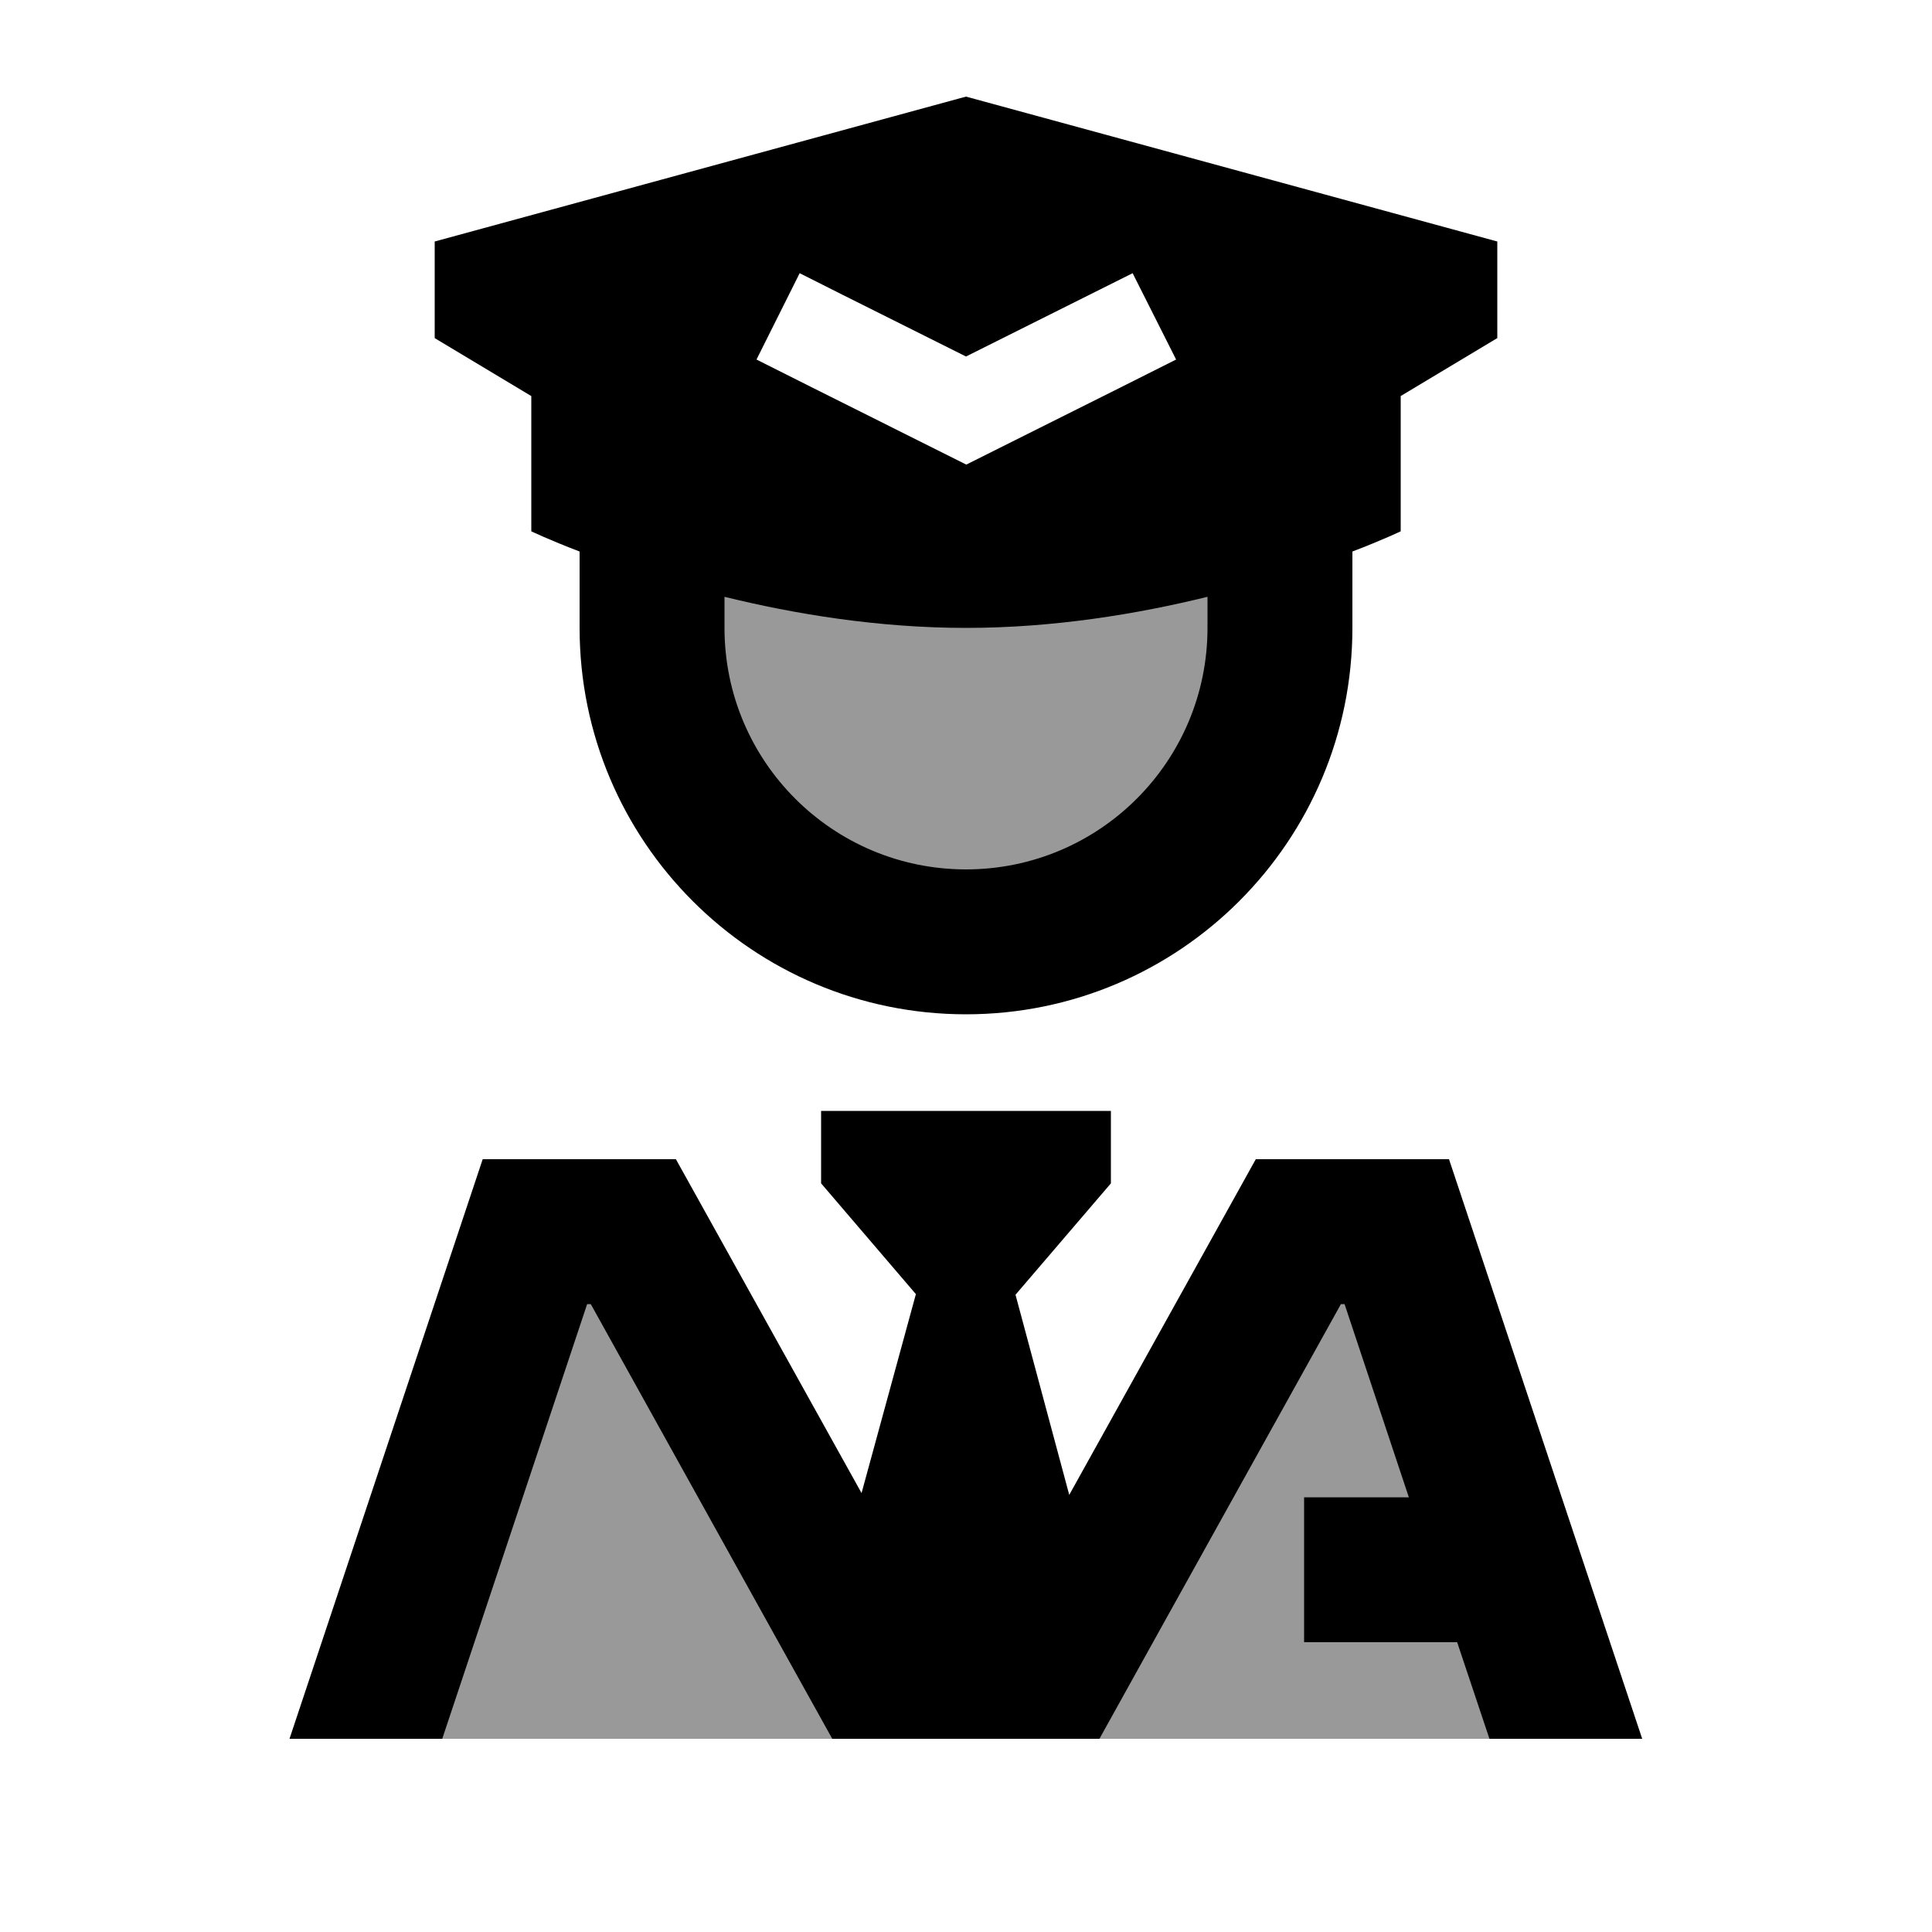
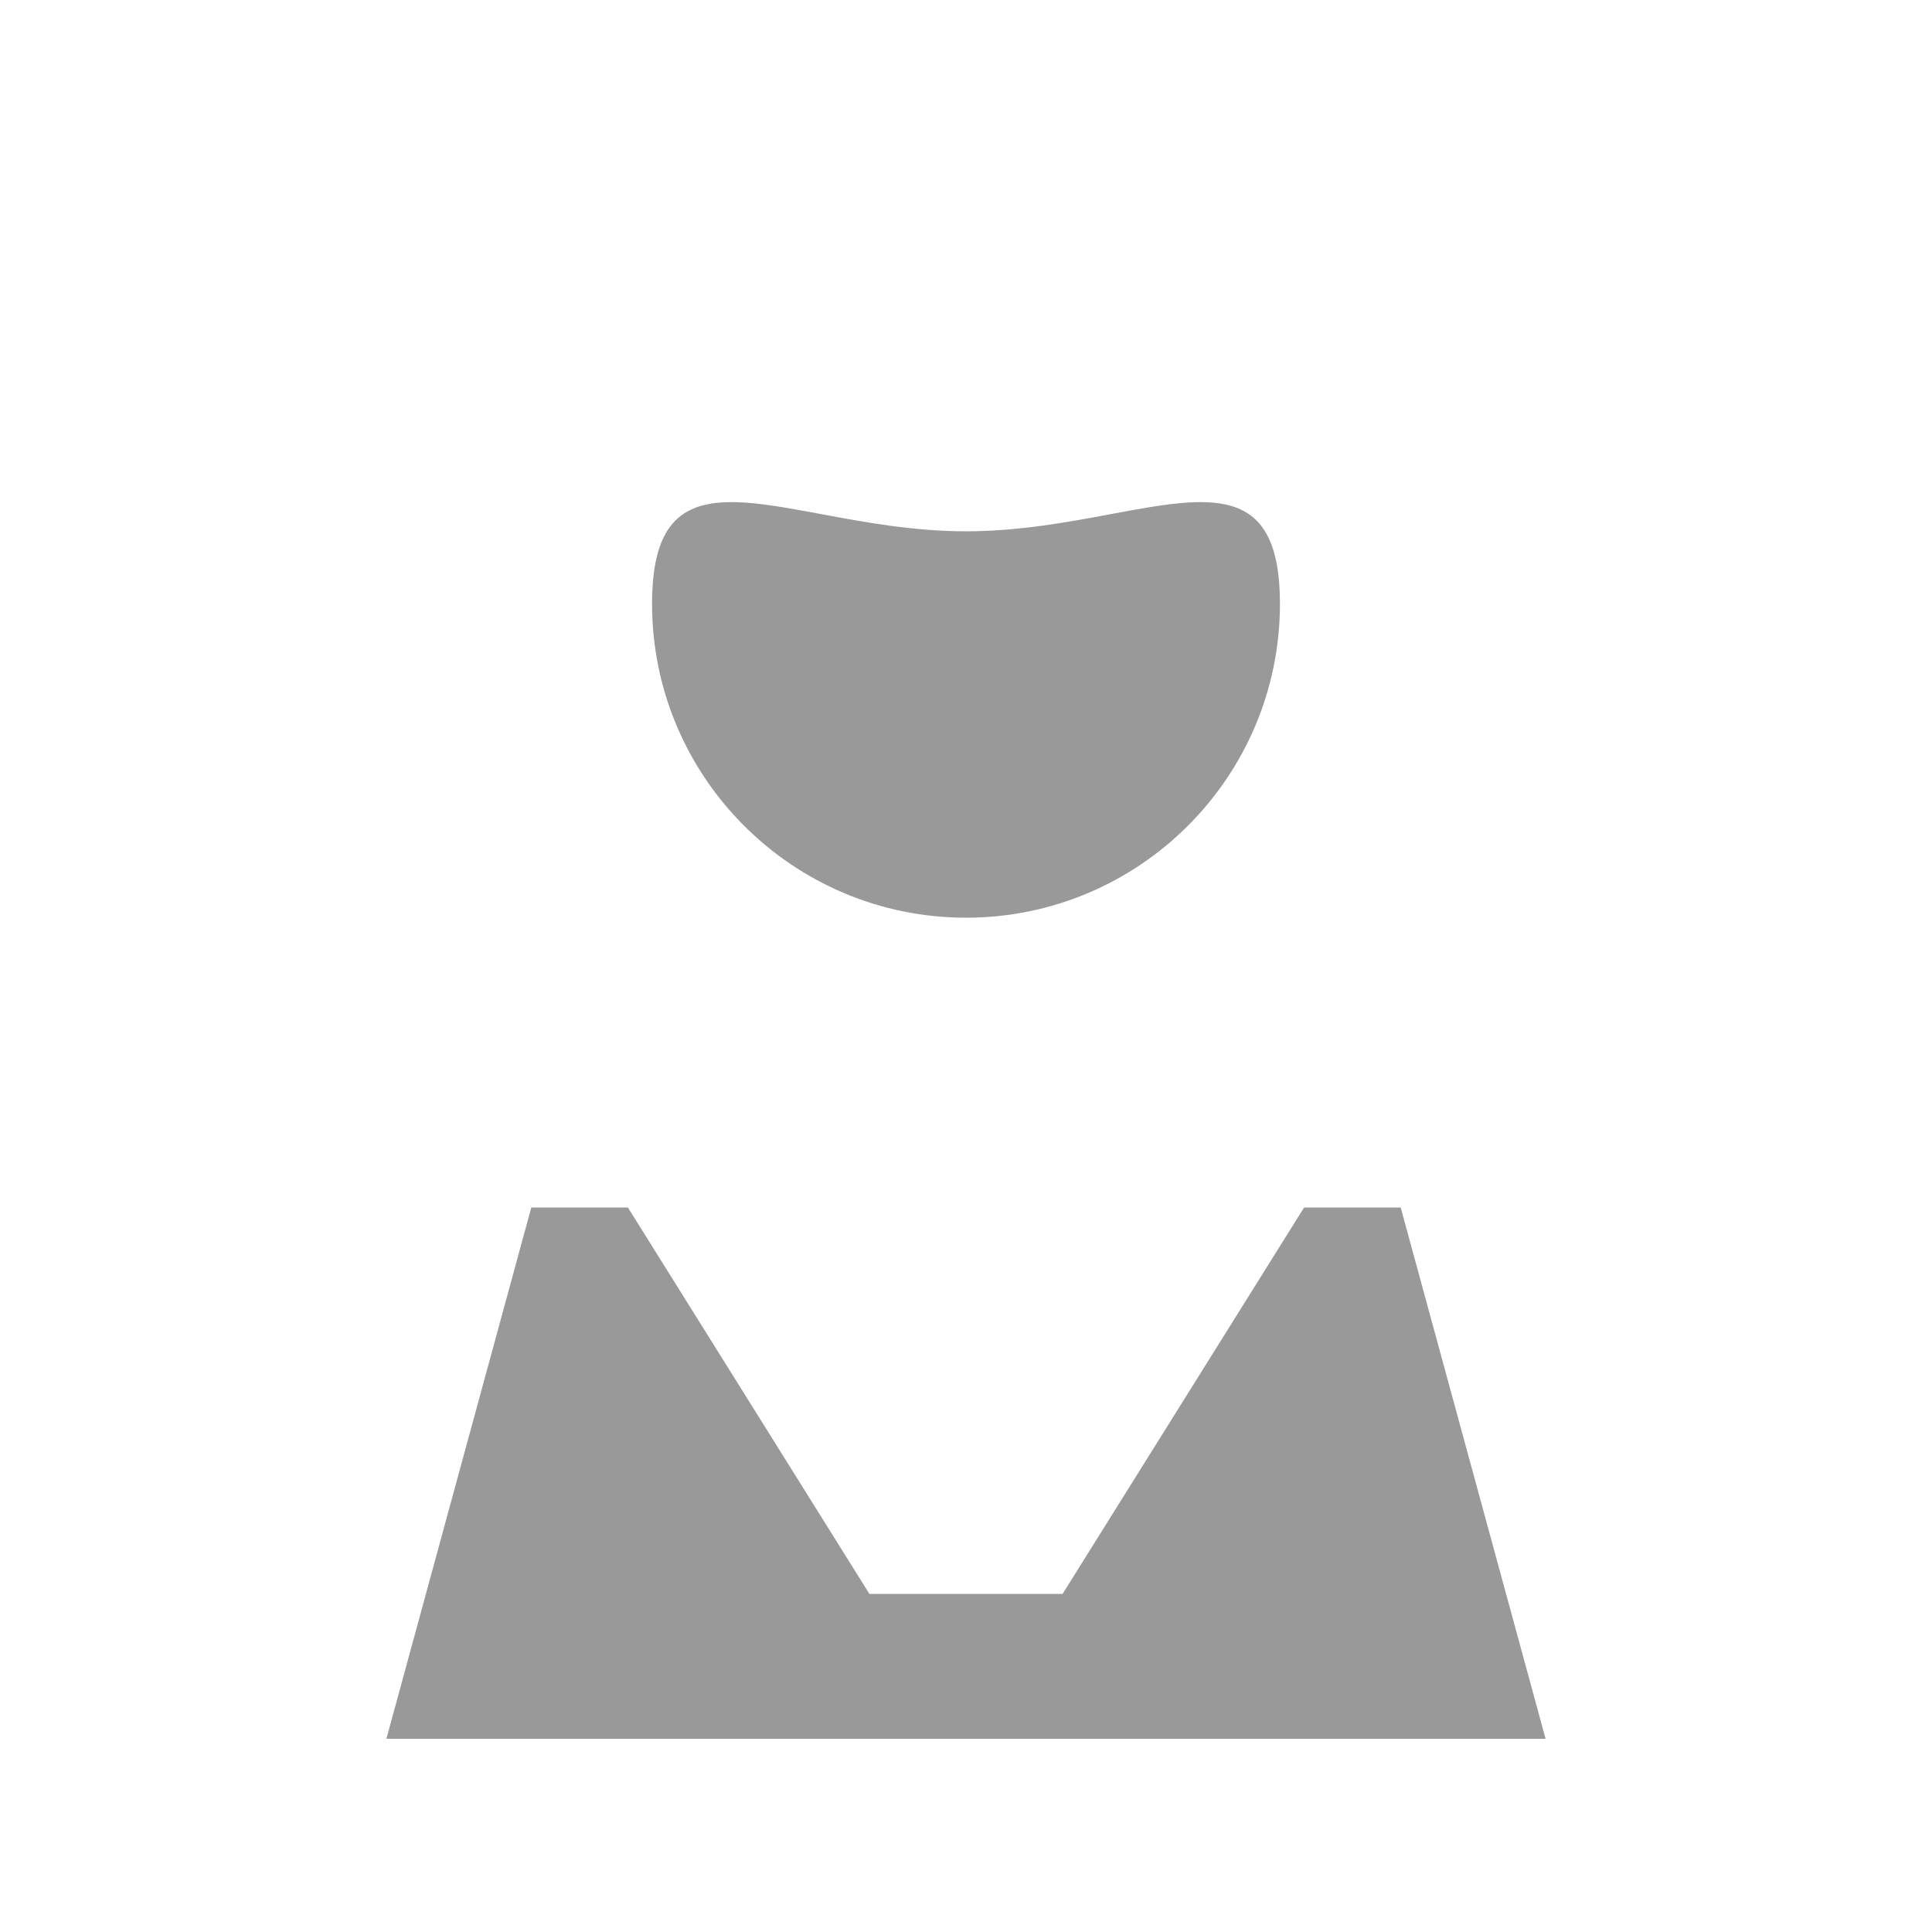
<svg xmlns="http://www.w3.org/2000/svg" viewBox="0 0 640 640">
  <path opacity=".4" fill="currentColor" d="M320 304C262.6 304 216 257.4 216 200C216 159.9 238.7 164.1 272 170.3C286.4 173 302.7 176 320 176C337.3 176 353.6 173 368 170.3C401.3 164.1 424 159.9 424 200C424 257.4 377.4 304 320 304zM128 576L176 400L208 400L288 528L352 528L432 400L464 400L512 576L128 576z" />
-   <path fill="currentColor" d="M144 112L144 80L320 32L496 80L496 112L464 131.2L464 176C464 176 458.2 178.8 448 182.7L448 208C448 278.7 390.7 336 320 336C249.3 336 192 278.7 192 208L192 182.7C181.8 178.8 176 176 176 176L176 131.2L144 112zM320 208C290.9 208 263.2 203.4 240 197.7L240 208C240 252.2 275.8 288 320 288C364.2 288 400 252.2 400 208L400 197.7C376.8 203.4 349.1 208 320 208zM272 392L272 368L368 368L368 392L336.4 428.9L354.2 495.2L416 384L480 384L544 576L493.4 576L482.7 544L432 544L432 496L466.7 496L445.4 432L444.2 432C391.2 527.3 364.6 575.3 364.2 576L275.7 576C275.3 575.3 248.6 527.3 195.7 432L194.5 432L146.5 576L95.9 576L159.9 384L223.9 384L285.4 494.6L303.4 428.7L272 392zM279.2 97.7L264.9 90.5L250.6 119.1C254.5 121.1 275.3 131.5 312.9 150.3L320.1 153.9L327.3 150.3C364.9 131.5 385.7 121.1 389.6 119.1L375.2 90.5C370 93.1 351.6 102.3 320 118.1L279.2 97.7z" />
</svg>